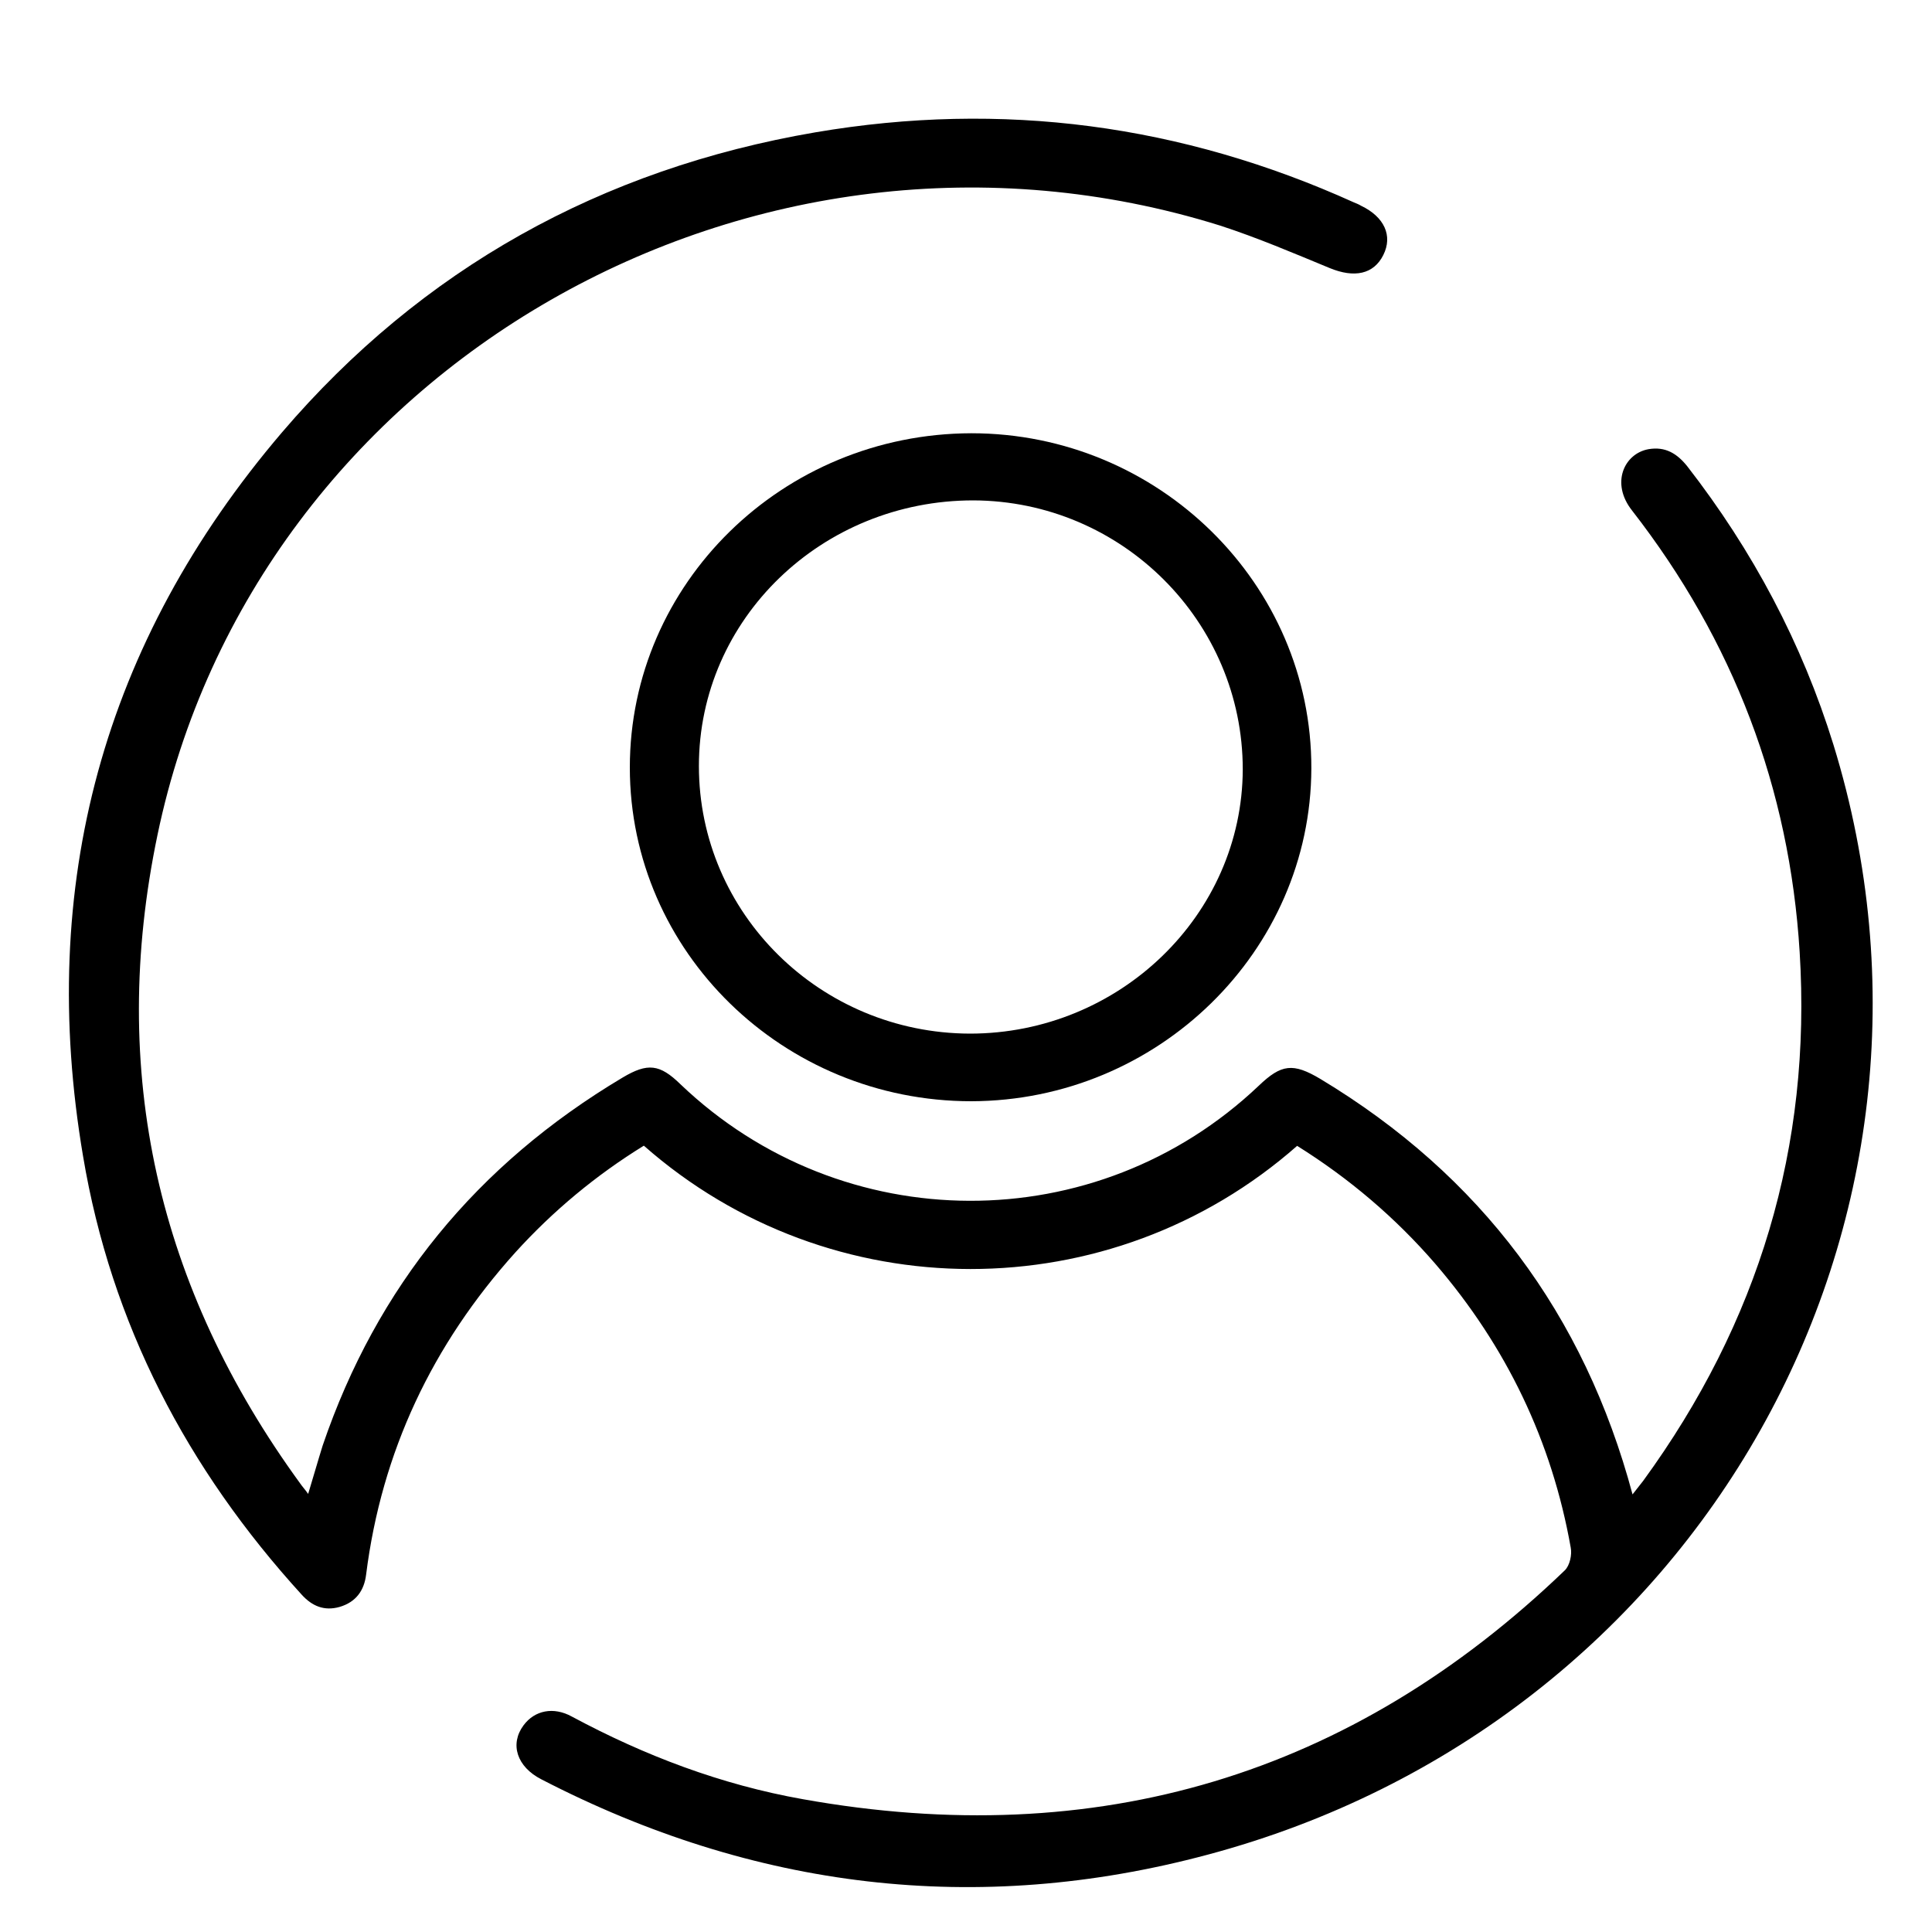
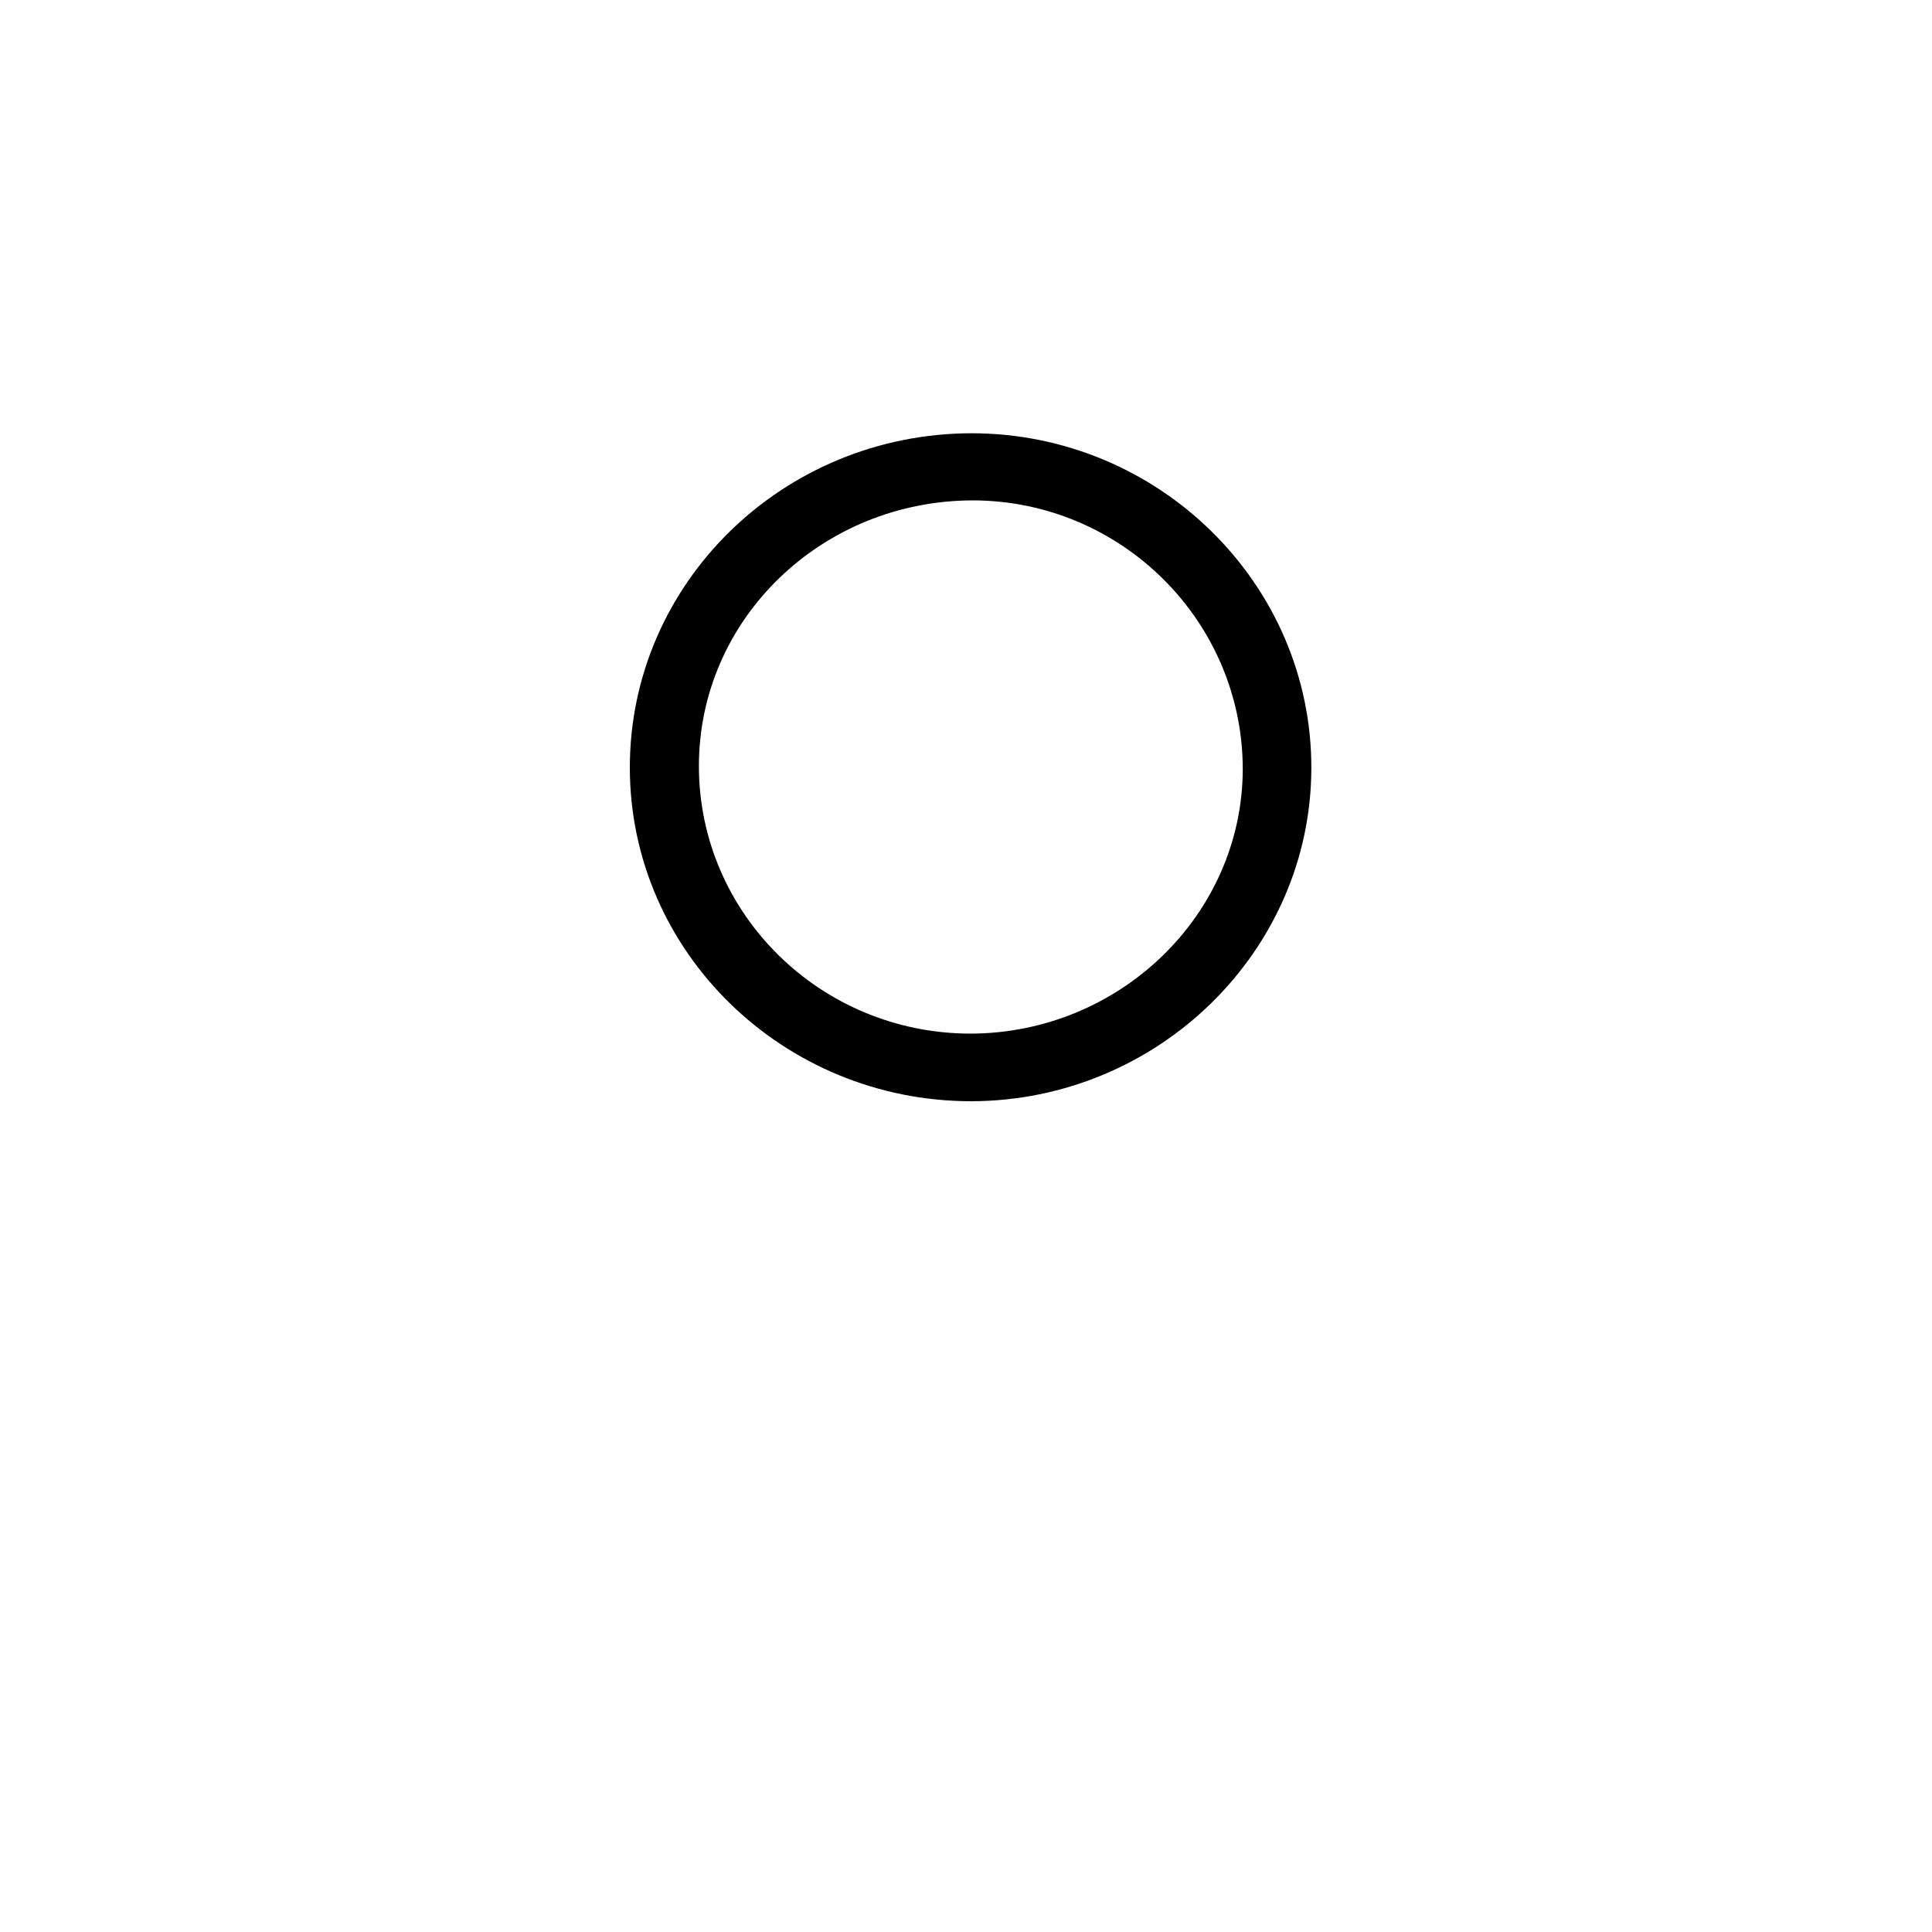
<svg xmlns="http://www.w3.org/2000/svg" id="Camada_1" data-name="Camada 1" viewBox="0 0 40 40">
  <defs>
    <style>
      .cls-1 {
        fill: #000;
        stroke-width: 0px;
      }
    </style>
  </defs>
-   <path class="cls-1" d="M26.86,23.72c-3.87,3.41-9.67,3.4-13.53,0-.99.61-1.88,1.35-2.66,2.21-1.72,1.91-2.77,4.13-3.09,6.67-.04.33-.21.57-.55.67-.32.09-.57-.02-.78-.25-2.38-2.61-3.95-5.62-4.53-9.08-.95-5.6.4-10.63,4.12-14.99,2.89-3.38,6.6-5.45,11.04-6.21,3.87-.66,7.59-.16,11.15,1.45.05.02.1.04.15.07.48.23.66.62.46,1.02-.2.4-.6.48-1.11.27-.75-.31-1.5-.63-2.27-.88C15.62,1.66,5.28,7.58,3.26,17.29c-1.02,4.89,0,9.37,2.96,13.43.04.06.09.11.16.21.11-.36.2-.68.3-1,1.12-3.29,3.19-5.82,6.21-7.62.52-.31.77-.28,1.2.14,3.35,3.2,8.61,3.22,11.97.03.47-.45.71-.48,1.28-.14,3.32,2,5.46,4.87,6.46,8.6.08-.1.15-.19.22-.28,2.39-3.28,3.49-6.92,3.24-10.95-.21-3.39-1.37-6.44-3.47-9.14-.45-.57-.16-1.18.34-1.27.35-.06.59.09.8.35,1.36,1.75,2.38,3.67,3.03,5.77,3.05,9.91-2.76,20.26-12.96,22.98-4.78,1.28-9.4.71-13.79-1.56-.51-.26-.66-.73-.37-1.12.23-.31.62-.39,1-.18,1.51.81,3.09,1.41,4.78,1.71,6.09,1.09,11.36-.49,15.78-4.74.1-.1.15-.32.12-.47-.39-2.2-1.33-4.16-2.8-5.87-.82-.95-1.78-1.77-2.87-2.45h0Z" />
  <path class="cls-1" d="M20.11,8.97c3.88,0,7.05,3.12,7.04,6.94-.01,3.78-3.17,6.88-7.04,6.89-3.89,0-7.07-3.09-7.07-6.91,0-3.81,3.16-6.91,7.07-6.92ZM20.08,21.4c3.1,0,5.64-2.46,5.65-5.47,0-3.06-2.5-5.56-5.58-5.57-3.13,0-5.68,2.45-5.68,5.5,0,3.05,2.51,5.53,5.61,5.54h0Z" />
</svg>